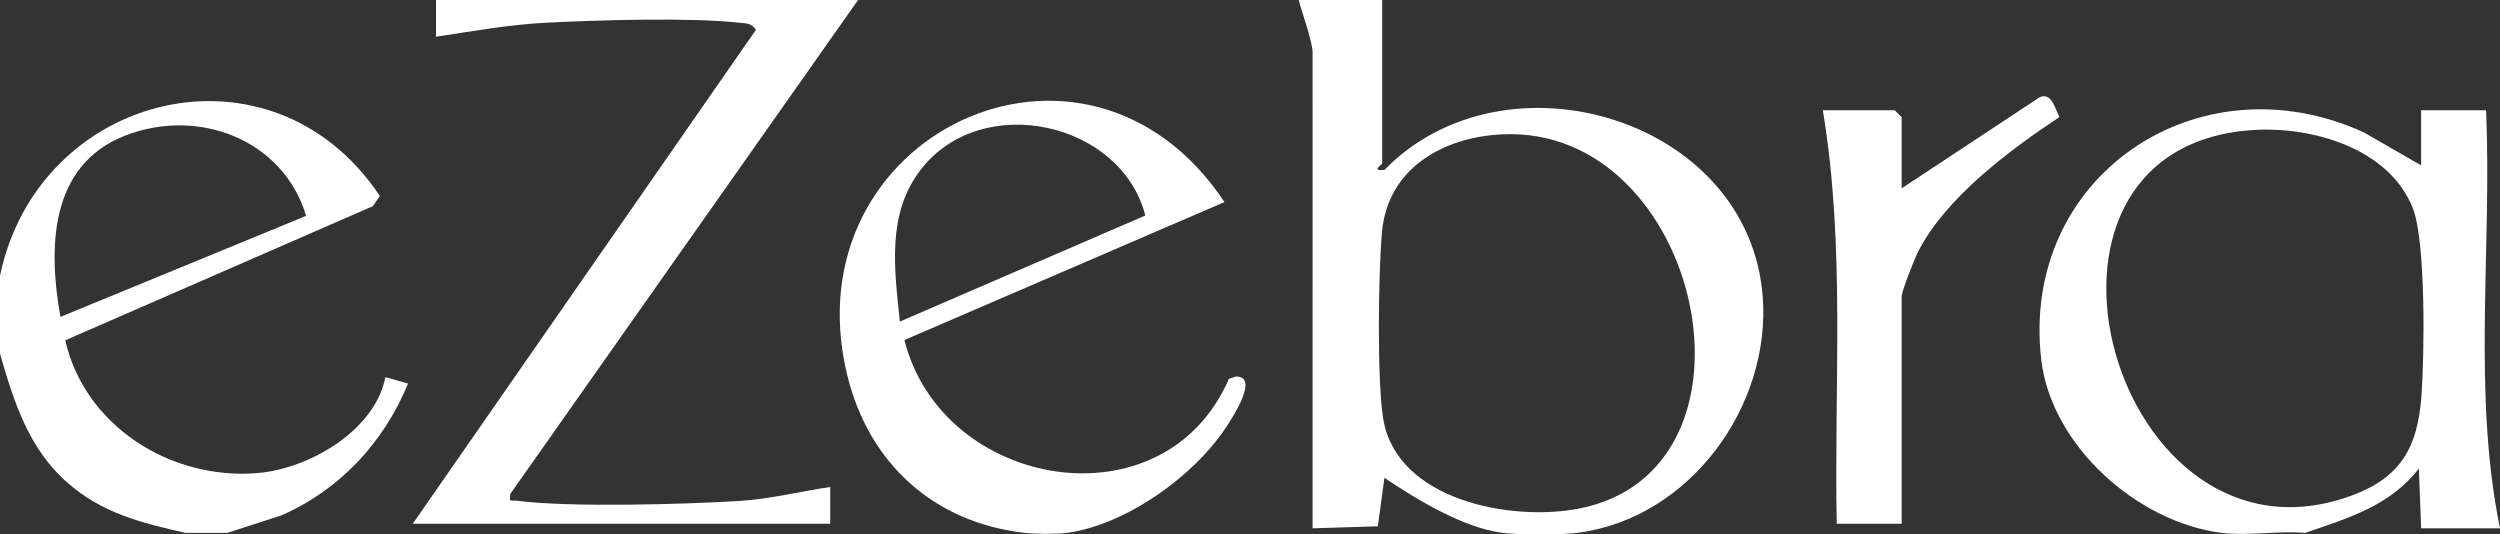
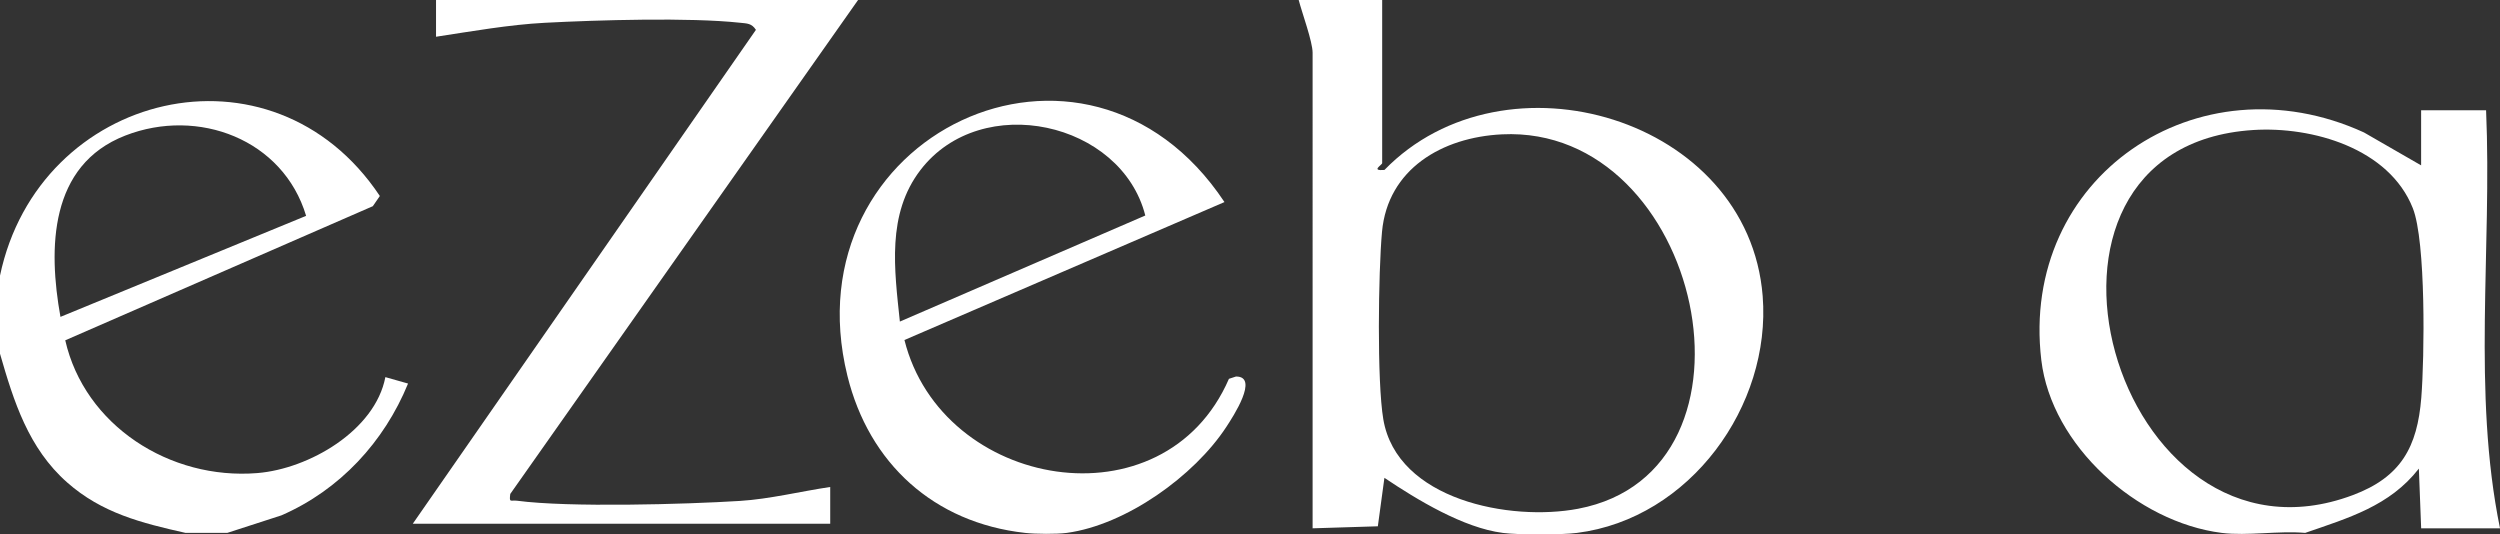
<svg xmlns="http://www.w3.org/2000/svg" id="b" data-name="Warstwa 2" viewBox="0 0 1315.28 281.17">
  <rect x="0" y="0" width="1315.28" height="281.17" fill="#333333" stroke="none" />
  <defs>
    <style>
      .d {
        fill: #fff;
      }
    </style>
  </defs>
  <g id="c" data-name="Warstwa 1">
    <path class="d" d="M790.63,280.36c-20.67-2.6-45.17-17.48-62.27-28.97l-3.46,25.5-34.32,1.06V27.79c0-5.92-5.59-21.07-7.32-27.79h43.92v85.8c0,.99-6.28,4.23,1.19,3.61,63.45-65.18,191.6-27.38,199,66.4,4.55,57.63-38.19,117.06-97.7,124.56-8.61,1.09-30.43,1.09-39.04,0ZM790.22,70.68c-31.52,1.53-60.11,18.26-63.13,51.28-1.94,21.19-2.68,78.75.68,98.62,7.19,42.54,66.86,53.86,102.5,47.08,104.61-19.89,65.01-202.07-40.05-196.98Z" />
    <path class="d" d="M1168.87,280.36c-44.53-5.61-89.58-45.98-94.91-90.89-11.43-96.33,82.26-159.81,169.75-119.79l30.07,17.32v-28.99h34.18c3.15,73.06-7.36,148.12,7.32,219.94h-41.48l-1.21-31.41c-15.31,19.69-37.12,25.96-59.8,33.82-13.91-1.24-30.41,1.7-43.92,0ZM1185.46,68.4c-137.89,8.77-73.2,239.15,52.4,192.08,25.31-9.48,33.95-25.26,36.02-51.33,1.68-21.07,2.49-82.09-4.48-99.66-12.5-31.52-52.91-43.06-83.95-41.09Z" />
    <path class="d" d="M0,145.01C20.36,48.12,143.18,18.01,199.84,103.12l-3.69,5.36L34.33,179.04c10.18,44.74,54.99,73.6,101.07,69.85,27.13-2.21,61.92-22.33,67.35-50.48l11.93,3.38c-12.54,30.66-35.86,55.95-66.61,69.34l-28.5,9.23h-21.96c-23.15-5.2-44.06-10.43-62.28-26.54C14.94,235.8,7.22,211.16,0,186.1v-41.09ZM161.05,113.56c-12.03-40.2-56.76-57.18-95.14-42.24-39.97,15.56-40.62,59.29-34.1,95.39l129.24-53.15Z" />
    <path class="d" d="M539.29,280.36c-48.05-5.34-82.15-36.67-93.46-82.66-31.12-126.49,125.35-201.35,198.38-91.39l-168.37,72.57c19.67,78.59,136.6,99.05,170.72,20.42l3.71-1.21c12.37-.08-1.65,21.27-5.05,26.47-16.95,25.91-52.81,51.58-83.97,55.8-5.32.72-16.51.61-21.96,0ZM602.55,113.38c-12.55-49.36-86.16-65.69-118.22-24.01-17.96,23.34-13.74,52.54-10.9,79.81l129.12-55.8Z" />
    <path class="d" d="M451.44,0l-182.98,259.86c-.64,4.92.2,3.14,3.58,3.58,27.22,3.61,88.39,1.9,117.28.1,15.6-.98,32.02-5.05,47.47-7.34v19.33s-219.61,0-219.61,0L397.7,15.7c-2.27-3.5-4.7-3.33-8.36-3.73-26.68-2.88-74.93-1.43-102.71.02-18.66.97-38.73,4.53-57.23,7.34V0s222.05,0,222.05,0Z" />
-     <path class="d" d="M1000.49,99.09l72.56-47.9c6.24-2.84,7.92,5.57,10.47,10.37-26.28,17.42-60.26,42.69-74.58,71.28-1.84,3.68-8.45,20.45-8.45,23.05v119.64h-34.16c-1.45-72.54,4.64-145.73-7.32-217.52h37.82l3.66,3.63v37.46Z" />
  </g>
</svg>